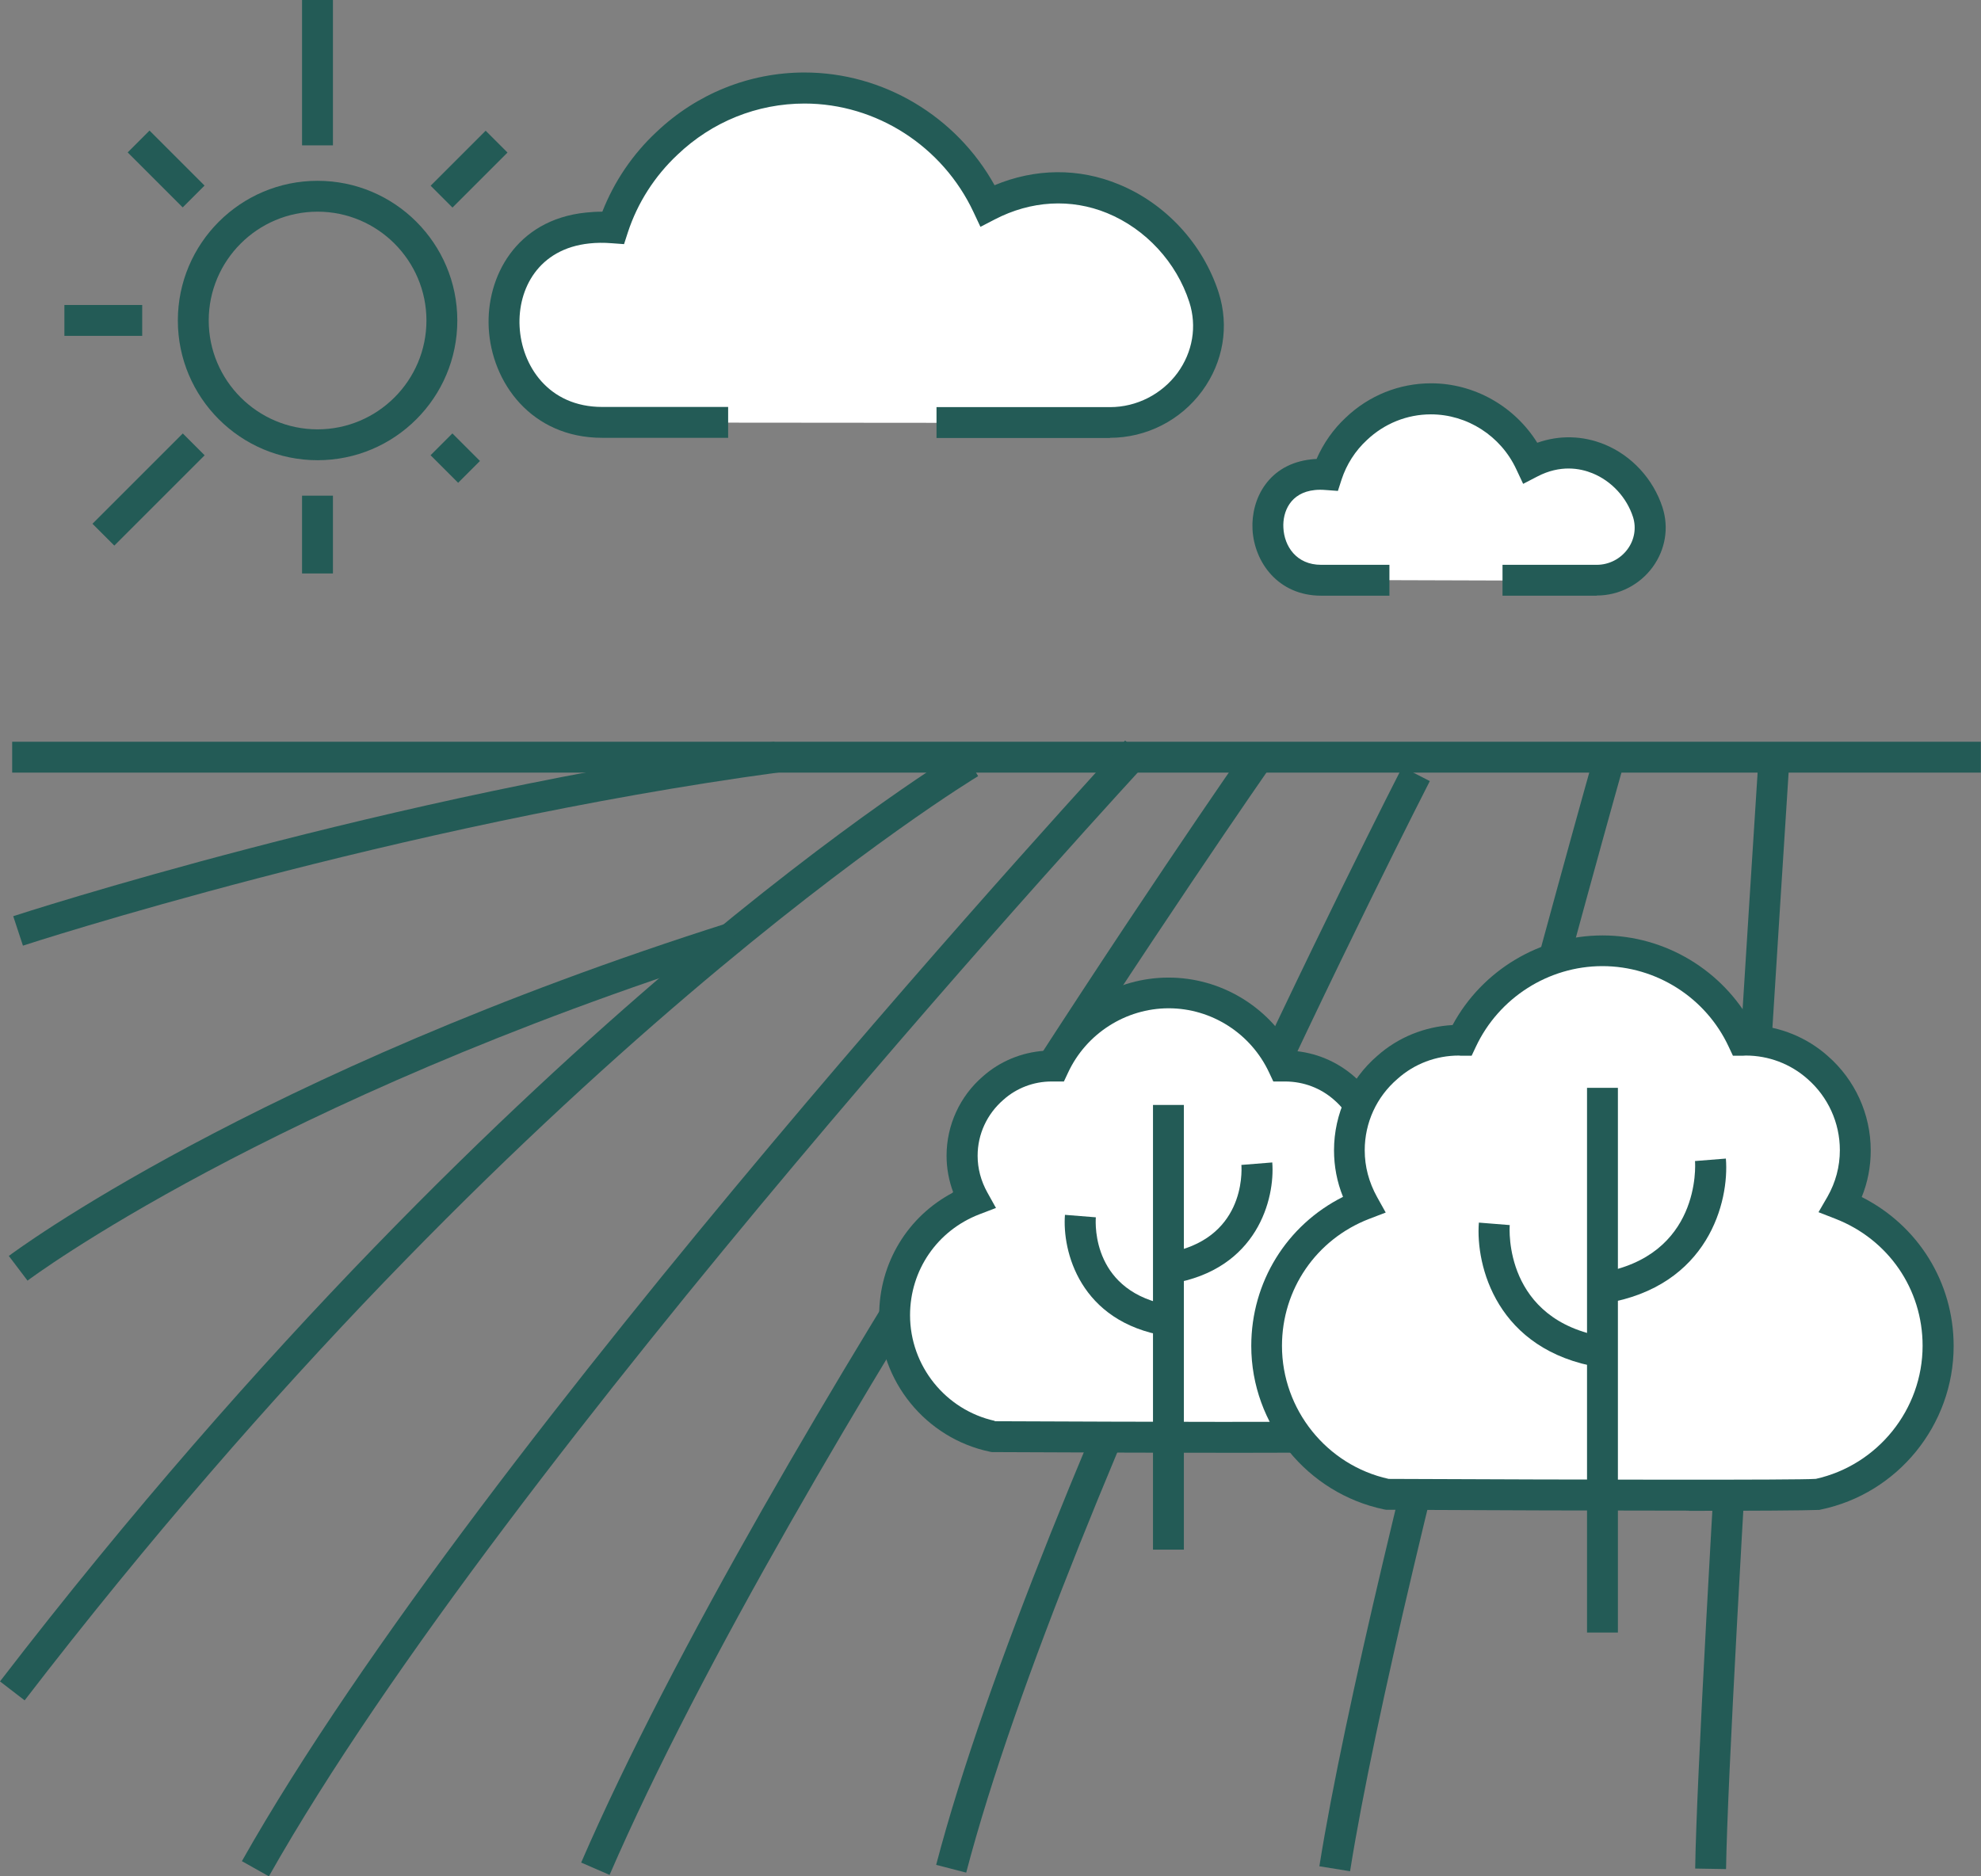
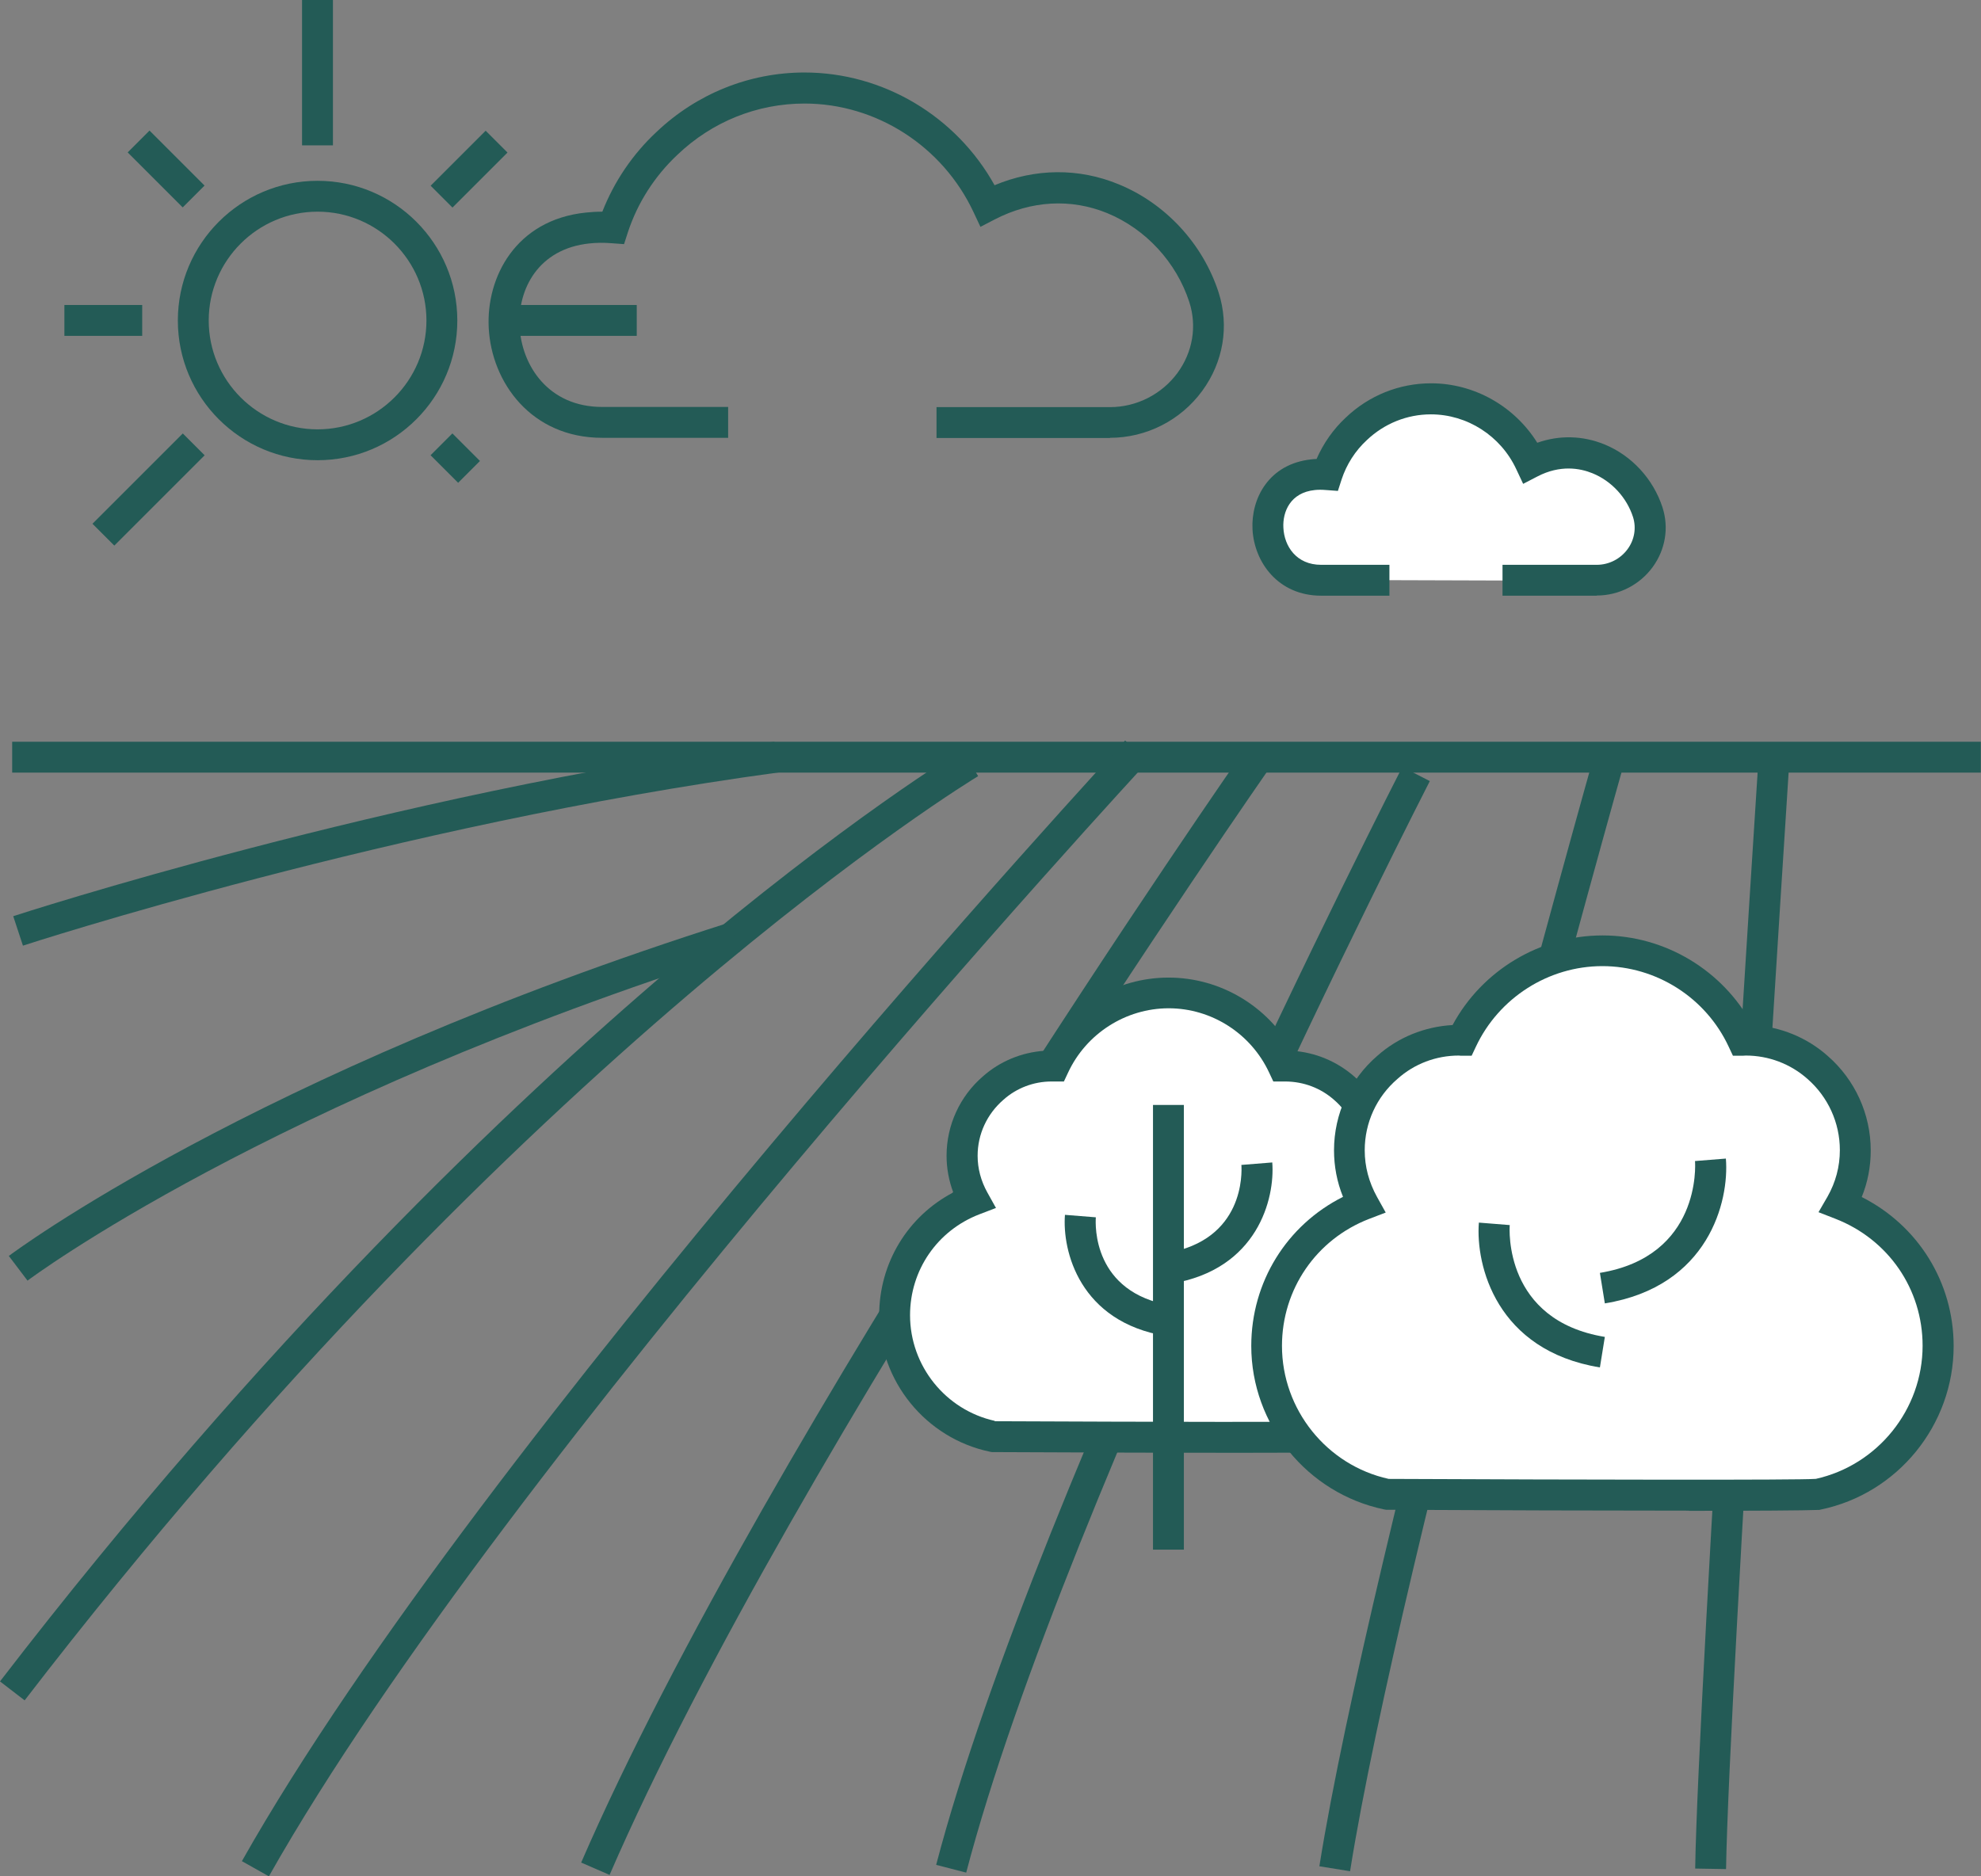
<svg xmlns="http://www.w3.org/2000/svg" id="Calque_2" viewBox="0 0 112.28 106.37">
  <rect x="0" y="0" width="112.28" height="106.37" fill="#808080" stroke="none" />
  <defs>
    <style>.cls-1{fill:#fff;}.cls-2{fill:#235b56;}</style>
  </defs>
  <g id="_x30_1-INTRO">
    <path class="cls-2" d="M18,26.09c-4.37,0-7.92-3.55-7.92-7.92s3.55-7.92,7.92-7.92,7.92,3.55,7.92,7.92-3.55,7.92-7.92,7.92ZM18,12c-3.4,0-6.17,2.77-6.17,6.17s2.77,6.17,6.17,6.17,6.17-2.77,6.17-6.17-2.77-6.17-6.17-6.17Z" />
    <rect class="cls-2" x="17.12" width="1.75" height="8.24" />
-     <rect class="cls-2" x="17.12" y="28.1" width="1.75" height="4.41" />
    <rect class="cls-2" x="27.93" y="17.29" width="8.16" height="1.75" />
    <rect class="cls-2" x="3.65" y="17.29" width="4.41" height="1.75" />
    <rect class="cls-2" x="24.38" y="8.71" width="4.41" height="1.75" transform="translate(1.01 21.61) rotate(-45)" />
    <rect class="cls-2" x="4.8" y="26.88" width="7.24" height="1.75" transform="translate(-17.16 14.08) rotate(-45)" />
    <rect class="cls-2" x="24.93" y="24.87" width="1.75" height="2.21" transform="translate(-10.81 25.85) rotate(-45)" />
    <rect class="cls-2" x="8.54" y="7.38" width="1.75" height="4.41" transform="translate(-4.02 9.46) rotate(-45)" />
    <rect class="cls-2" x=".69" y="42.05" width="111.58" height="1.75" />
-     <path class="cls-1" d="M41.26,23.96h-7.14c-6.87,0-7.64-10.32-.83-11.02.46-.06.95-.06,1.45-.02.61-1.84,1.67-3.49,3.05-4.77,2.04-1.95,4.77-3.14,7.8-3.14,4.59,0,8.54,2.74,10.38,6.67,5.27-2.75,10.74.48,12.27,5.2,1.12,3.53-1.63,7.09-5.33,7.09h-9.84" />
    <path class="cls-2" d="M62.92,24.83h-9.84v-1.75h9.84c1.5,0,2.93-.73,3.82-1.94.86-1.18,1.11-2.64.67-4.01-.73-2.26-2.47-4.15-4.66-5.05-2.05-.84-4.31-.71-6.37.36l-.81.42-.39-.83c-1.75-3.74-5.51-6.16-9.58-6.16-2.69,0-5.24,1.03-7.2,2.9-1.29,1.21-2.27,2.73-2.82,4.42l-.21.65-.68-.05c-.48-.04-.91-.03-1.28.01-2.89.3-4.07,2.58-3.96,4.71.11,2.2,1.62,4.56,4.68,4.56h7.14v1.75h-7.14c-4.01,0-6.27-3.13-6.43-6.23-.15-2.86,1.52-6.13,5.51-6.54.29-.03.6-.05.93-.05.67-1.71,1.72-3.26,3.06-4.51,2.28-2.17,5.26-3.38,8.4-3.38,4.46,0,8.6,2.48,10.77,6.39,2.3-.96,4.77-.99,7.04-.05,2.66,1.09,4.77,3.38,5.66,6.13.61,1.91.27,3.94-.93,5.58-1.22,1.67-3.17,2.66-5.23,2.66Z" />
    <path class="cls-1" d="M78.75,32.89h-3.87c-3.73,0-4.15-5.6-.45-5.98.25-.03.52-.03.79,0,.33-1,.91-1.89,1.65-2.59,1.11-1.06,2.59-1.7,4.23-1.7,2.49,0,4.63,1.48,5.63,3.62,2.86-1.49,5.83.26,6.66,2.82.61,1.91-.89,3.85-2.89,3.85h-5.34" />
    <path class="cls-2" d="M90.5,33.77h-5.34v-1.75h5.34c.69,0,1.34-.33,1.75-.89.39-.53.5-1.2.31-1.81-.36-1.12-1.22-2.05-2.3-2.49-.71-.29-1.83-.49-3.12.18l-.81.42-.39-.83c-.88-1.89-2.78-3.11-4.84-3.11-1.35,0-2.64.52-3.63,1.46-.66.61-1.15,1.38-1.43,2.23l-.21.65-.68-.05c-.23-.02-.44-.02-.62,0-1.4.14-1.84,1.24-1.79,2.14.05,1.04.73,2.1,2.14,2.1h3.87v1.75h-3.87c-2.43,0-3.79-1.89-3.89-3.76-.09-1.74.92-3.72,3.35-3.97.09-.01.18-.02.28-.02.39-.89.95-1.69,1.66-2.35,1.31-1.25,3.03-1.94,4.83-1.94,2.45,0,4.73,1.3,6.02,3.37,1.25-.44,2.57-.41,3.8.09,1.55.63,2.78,1.97,3.3,3.58.37,1.16.16,2.39-.56,3.38-.74,1.01-1.92,1.61-3.16,1.61Z" />
    <path class="cls-2" d="M1.39,96.39l-1.39-1.07c14.92-19.39,28.94-32.71,38.07-40.47,9.91-8.42,16.4-12.32,16.47-12.36l.9,1.51c-.25.15-25.7,15.55-54.04,52.39Z" />
    <path class="cls-2" d="M15.24,106.37l-1.53-.86c13.54-23.99,49.7-63.13,50.06-63.53l1.29,1.19c-.36.39-36.38,39.39-49.82,63.2Z" />
    <path class="cls-2" d="M34.55,106.29l-1.61-.7c10.48-24.18,37.39-62.79,37.66-63.17l1.44,1c-.27.39-27.08,38.85-37.49,62.87Z" />
-     <path class="cls-2" d="M1.3,53.61l-.55-1.67c.21-.07,21.29-6.93,43.14-9.89l.24,1.74C22.45,46.73,1.51,53.54,1.3,53.61Z" />
+     <path class="cls-2" d="M1.3,53.61l-.55-1.67c.21-.07,21.29-6.93,43.14-9.89l.24,1.74C22.45,46.73,1.51,53.54,1.3,53.61" />
    <path class="cls-2" d="M1.56,72.6l-1.06-1.4c.13-.1,13.76-10.32,40.9-18.92l.53,1.67C15.11,62.46,1.69,72.5,1.56,72.6Z" />
    <path class="cls-2" d="M54.76,106.16l-1.7-.44c5.65-21.58,26.21-61.84,26.42-62.24l1.56.8c-.21.4-20.68,40.49-26.28,61.89Z" />
    <path class="cls-2" d="M76.51,106.08l-1.73-.28c2.82-17.72,15.48-62.67,15.61-63.12l1.69.48c-.13.45-12.76,45.3-15.56,62.92Z" />
    <path class="cls-2" d="M97.83,105.96l-1.75-.03c.16-10.1,3.59-62.87,3.62-63.4l1.75.11c-.03.53-3.46,53.26-3.62,63.32Z" />
    <path class="cls-1" d="M81.77,74.58c0,3.39-2.4,6.21-5.59,6.87h0c-.46.09-19.88,0-19.89,0-3.18-.66-5.58-3.48-5.58-6.87,0-2.99,1.87-5.52,4.49-6.54-.42-.74-.66-1.59-.66-2.51,0-1.54.68-2.91,1.76-3.84.88-.79,2.06-1.26,3.33-1.26.04,0,.08,0,.11,0,1.14-2.45,3.62-4.15,6.5-4.15s5.35,1.7,6.49,4.15c.04,0,.08,0,.11,0,1.28,0,2.45.47,3.34,1.26,1.08.94,1.75,2.31,1.75,3.84,0,.92-.24,1.77-.66,2.51,2.63,1.02,4.5,3.55,4.5,6.54Z" />
    <path class="cls-2" d="M70.16,82.36c-3.31,0-7.93-.01-13.85-.04h-.09s-.11-.02-.11-.02c-3.64-.76-6.28-4.01-6.28-7.73,0-2.97,1.62-5.62,4.2-6.97-.25-.67-.38-1.36-.38-2.08,0-1.73.75-3.37,2.06-4.5.96-.85,2.18-1.36,3.48-1.45,1.41-2.54,4.11-4.15,7.04-4.15s5.62,1.61,7.03,4.15c1.29.09,2.52.6,3.5,1.46,1.3,1.13,2.05,2.77,2.05,4.49,0,.72-.12,1.42-.37,2.08,2.58,1.36,4.21,4.01,4.21,6.97,0,3.72-2.64,6.97-6.29,7.73l-.09.02h-.09c-.58.03-2.59.04-6.02.04ZM56.38,80.57c8.98.04,18.85.06,19.67,0h.04c2.79-.63,4.81-3.13,4.81-6,0-2.55-1.55-4.8-3.94-5.72l-.95-.37.5-.88c.36-.64.55-1.33.55-2.08,0-1.22-.53-2.38-1.45-3.17-.76-.67-1.72-1.03-2.74-1.04-.05,0-.1,0-.14,0h-.56l-.24-.51c-1.03-2.21-3.26-3.64-5.69-3.64s-4.67,1.43-5.7,3.64l-.24.51h-.56s-.09,0-.14,0c-1.01,0-1.98.37-2.72,1.03-.94.81-1.47,1.96-1.47,3.18,0,.73.19,1.43.55,2.08l.49.88-.94.36c-2.39.92-3.93,3.17-3.93,5.72,0,2.87,2.01,5.37,4.8,5.99Z" />
    <rect class="cls-2" x="65.35" y="62.64" width="1.75" height="25.21" />
    <path class="cls-2" d="M66.09,75.74c-4.91-.8-5.89-4.84-5.73-6.87l1.75.14c-.03.44-.18,4.27,4.27,5l-.28,1.73Z" />
    <path class="cls-2" d="M66.37,72.77l-.28-1.73c4.45-.73,4.3-4.57,4.27-5l1.75-.14c.16,2.03-.82,6.07-5.73,6.87Z" />
    <path class="cls-1" d="M109.85,76.3c0,4.15-2.94,7.6-6.84,8.42h-.01c-.56.11-24.36,0-24.37,0-3.9-.81-6.83-4.27-6.83-8.42,0-3.66,2.29-6.77,5.5-8.01-.51-.91-.81-1.95-.81-3.08,0-1.88.83-3.56,2.16-4.7,1.08-.96,2.52-1.54,4.08-1.54.05,0,.1.01.14.01,1.4-3,4.43-5.08,7.96-5.08s6.55,2.08,7.95,5.08c.04,0,.1-.01.14-.01,1.57,0,3,.57,4.09,1.54,1.32,1.15,2.14,2.83,2.14,4.7,0,1.13-.29,2.17-.81,3.08,3.22,1.25,5.51,4.35,5.51,8.01Z" />
    <path class="cls-2" d="M95.73,85.64c-4.82,0-11.26-.02-17.07-.05h-.09s-.12-.02-.12-.02c-4.36-.91-7.53-4.81-7.53-9.27,0-3.62,2.01-6.85,5.2-8.45-.34-.84-.51-1.73-.51-2.64,0-2.06.9-4.02,2.46-5.36,1.17-1.04,2.67-1.65,4.26-1.74,1.67-3.1,4.95-5.08,8.5-5.08s6.82,1.98,8.49,5.08c1.58.09,3.09.7,4.27,1.75,1.55,1.35,2.44,3.3,2.44,5.36,0,.92-.17,1.81-.51,2.64,3.19,1.61,5.21,4.83,5.21,8.45,0,4.47-3.17,8.37-7.54,9.27l-.09.02h-.09c-.7.03-3.49.05-7.28.05ZM78.72,83.84c11.07.05,23.24.07,24.14,0h.05c3.52-.78,6.06-3.94,6.06-7.55,0-3.21-1.94-6.03-4.95-7.2l-.95-.37.51-.88c.46-.81.7-1.7.7-2.64,0-1.55-.67-3.02-1.84-4.04-.96-.85-2.2-1.32-3.49-1.32-.07,0-.12.01-.17.01h-.56l-.24-.51c-1.29-2.78-4.1-4.57-7.16-4.57s-5.87,1.8-7.17,4.57l-.24.51h-.56c-.05,0-.11,0-.16-.01-1.3,0-2.53.47-3.48,1.32-1.19,1.02-1.86,2.49-1.86,4.05,0,.93.24,1.82.7,2.65l.49.88-.94.36c-3,1.16-4.94,3.99-4.94,7.2,0,3.61,2.54,6.77,6.05,7.54Z" />
-     <rect class="cls-2" x="89.95" y="61.67" width="1.75" height="30.88" />
    <path class="cls-2" d="M90.68,77.52c-5.87-.96-7.05-5.79-6.86-8.21l1.75.14-.87-.07.87.07c-.02.22-.33,5.4,5.39,6.34l-.28,1.73Z" />
    <path class="cls-2" d="M90.96,73.89l-.28-1.73c5.72-.94,5.41-6.12,5.39-6.34l1.75-.14c.2,2.42-.98,7.25-6.86,8.21Z" />
  </g>
</svg>